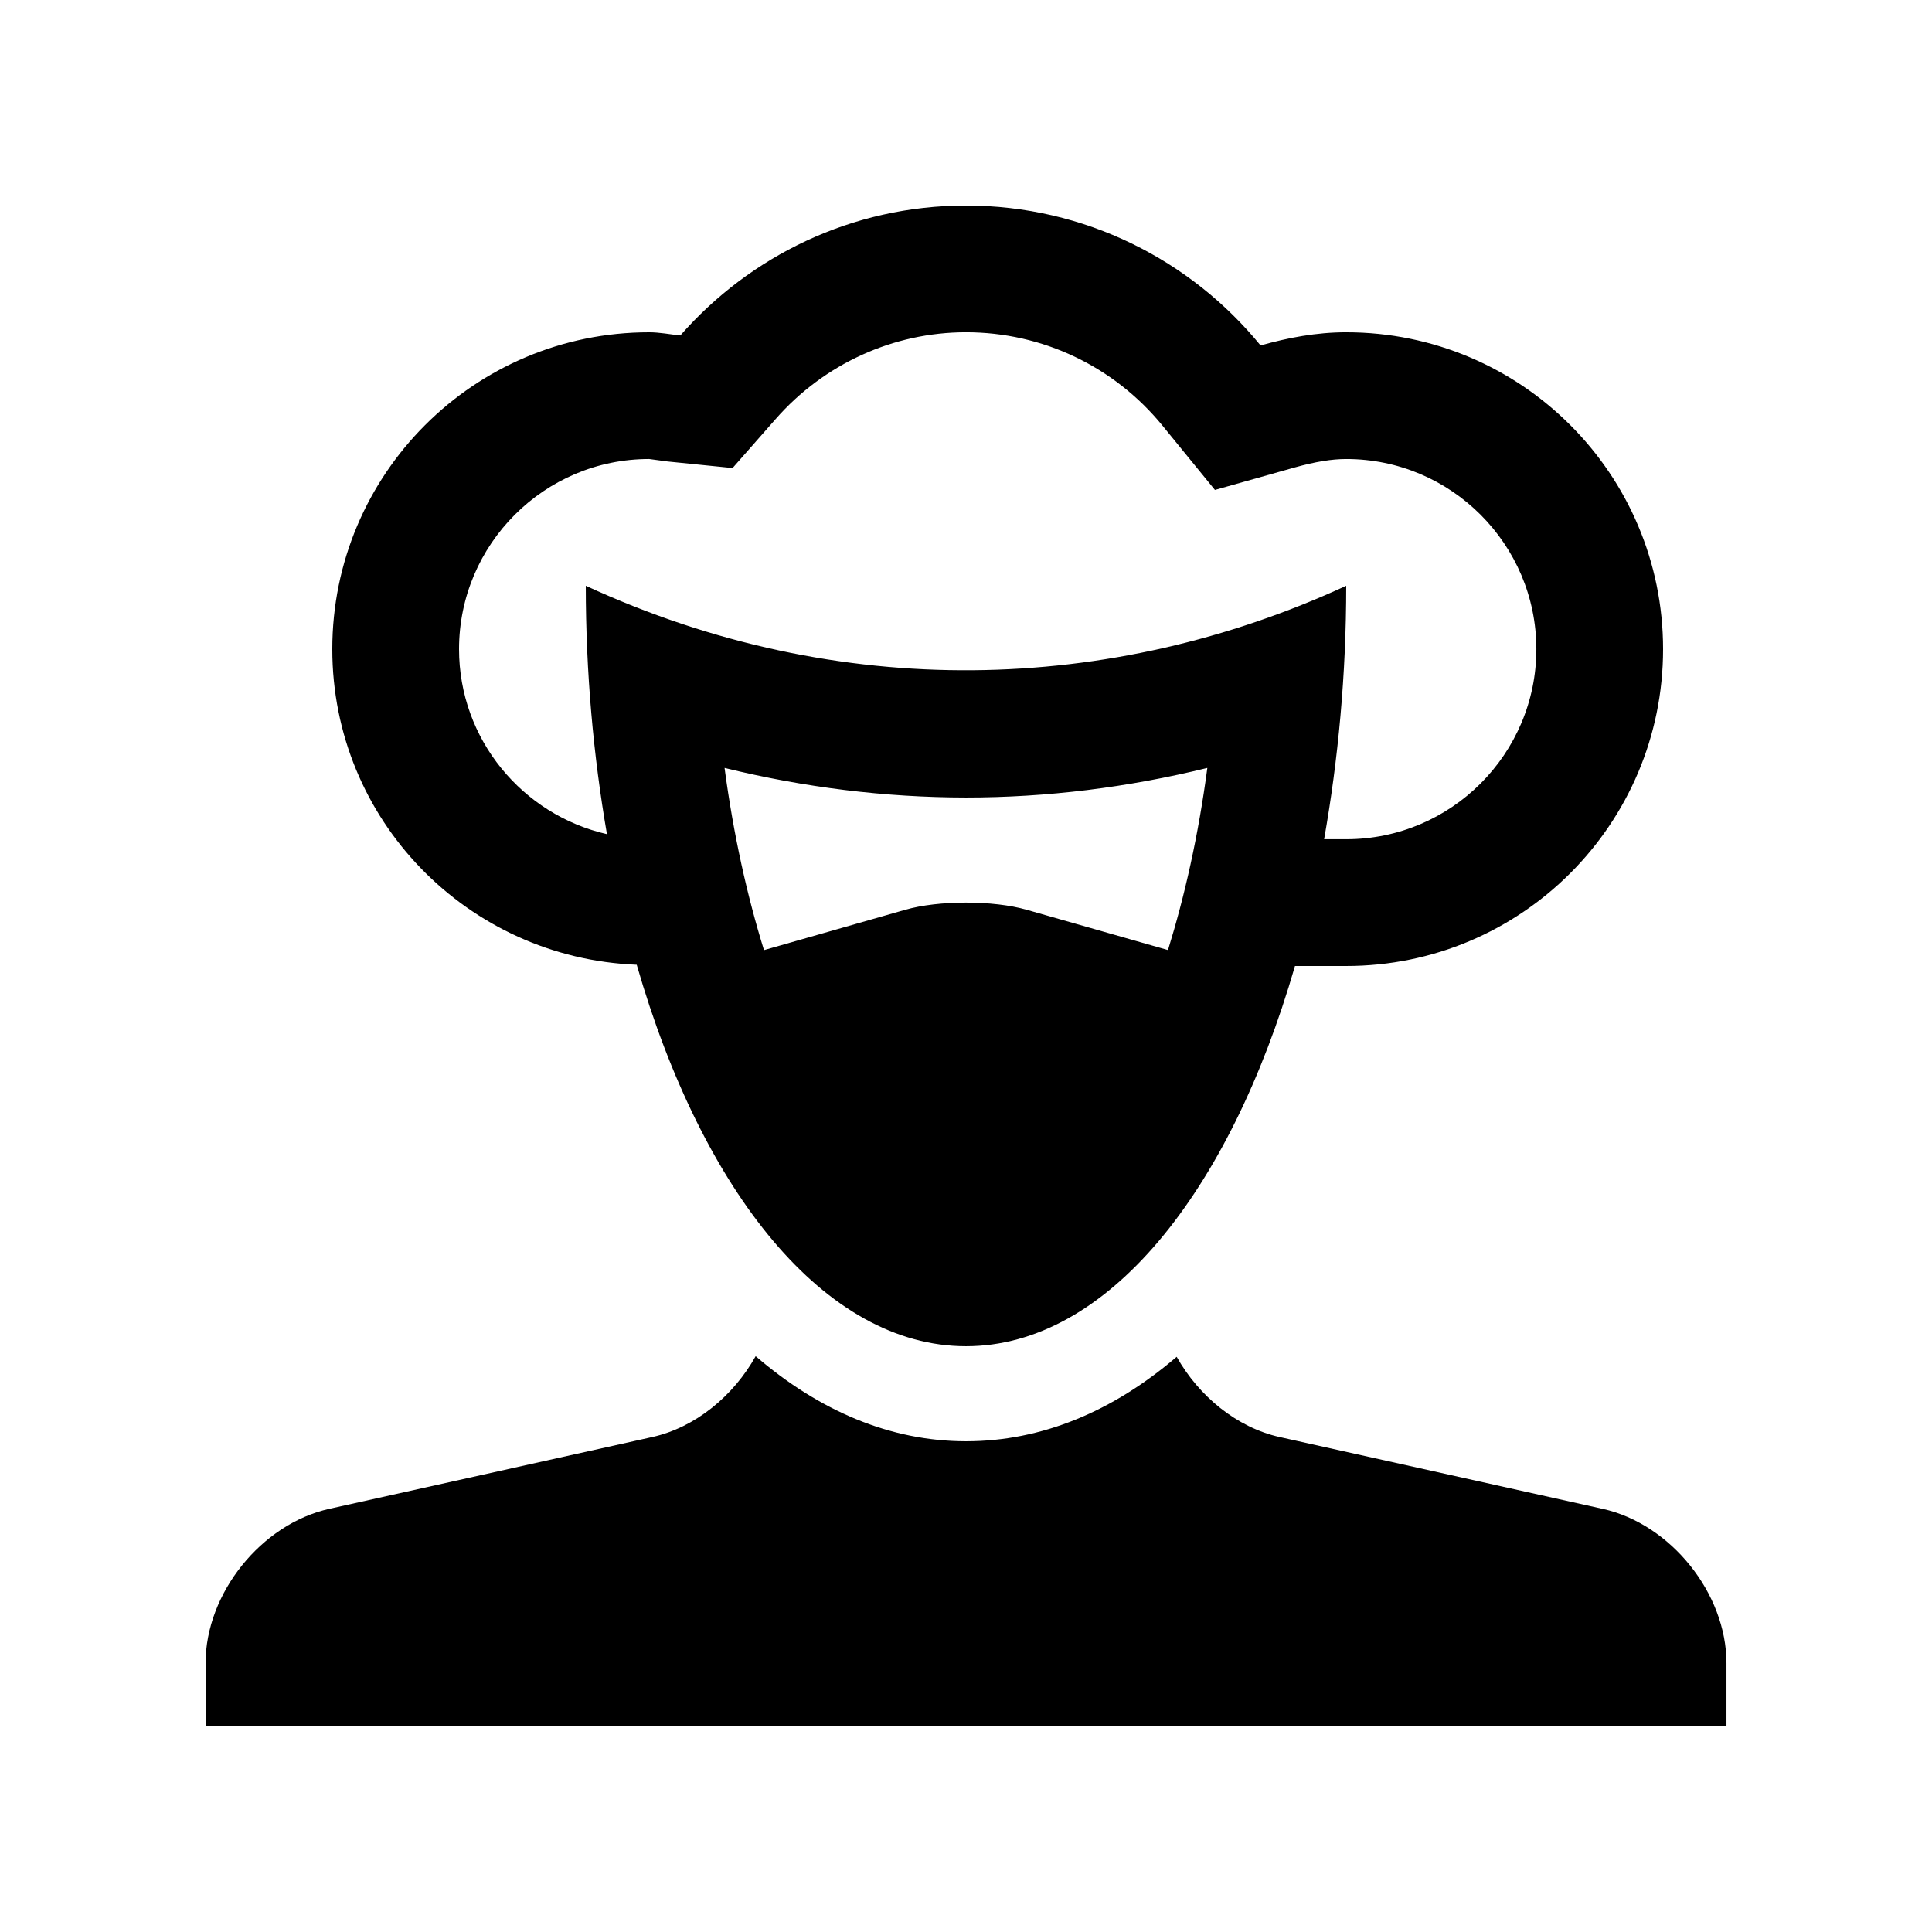
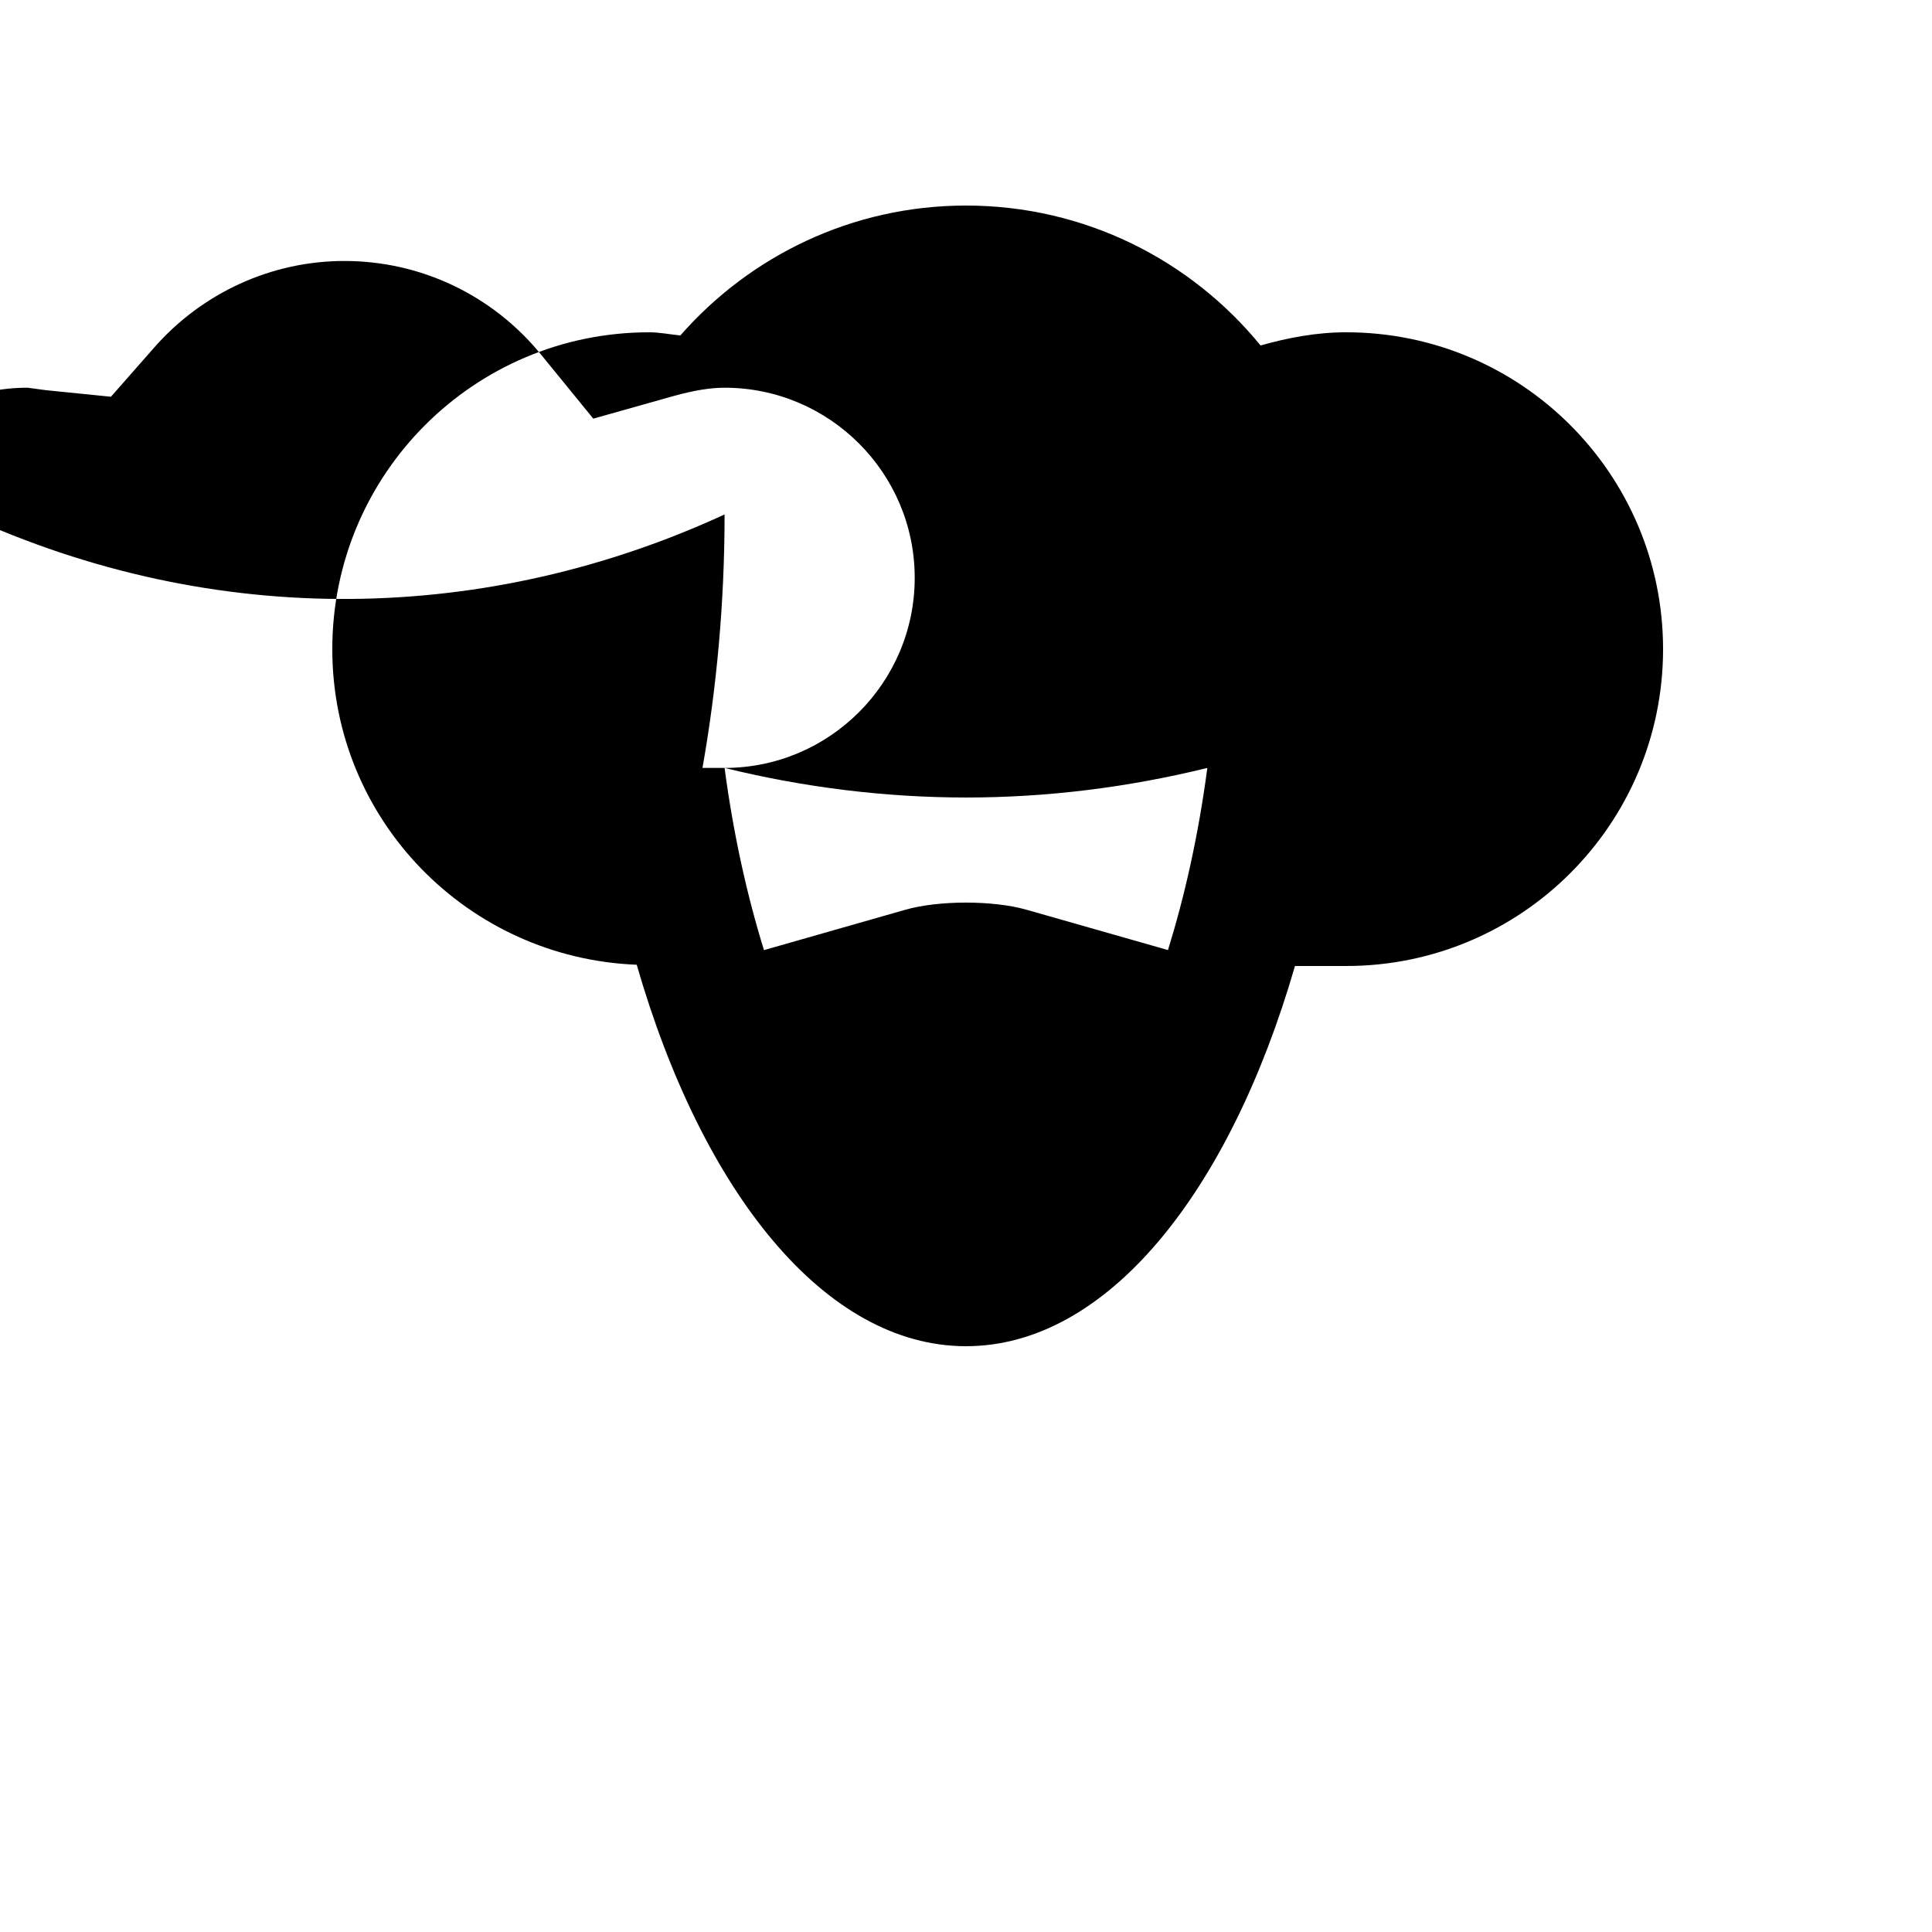
<svg xmlns="http://www.w3.org/2000/svg" fill="#000000" width="800px" height="800px" version="1.1" viewBox="144 144 512 512">
  <g>
-     <path d="m568.72 543.86-85.57-19.023c-11.383-2.523-21.453-10.836-27.32-21.27-16.828 14.43-35.723 22.383-55.828 22.383-20.07 0-38.949-8.082-55.742-22.551-5.863 10.508-15.957 18.895-27.422 21.434l-85.57 19.023c-18.031 4.008-32.789 22.406-32.789 40.875v16.793h403.05v-16.793c0-18.469-14.762-36.867-32.805-40.871z" />
-     <path d="m500.76 232.06c-7.918 0-15.434 1.445-22.695 3.492-18.473-22.617-46.578-37.078-78.066-37.078-30.207 0-57.238 13.367-75.703 34.426-2.754-0.277-5.445-0.836-8.266-0.836-46.379 0-83.969 37.59-83.969 83.969 0 45.246 35.852 81.867 80.676 83.637 17.402 60.352 49.934 101.09 87.262 101.09 37.293 0 69.754-40.594 87.184-100.76h13.578c46.379 0 83.969-37.59 83.969-83.969 0-46.383-37.59-83.969-83.969-83.969zm-164.74 115.45c21.105 5.18 42.543 7.824 63.98 7.84 21.418 0 42.855-2.656 63.957-7.84-2.363 17.859-6 33.98-10.43 48.266l-37.395-10.66c-8.891-2.559-23.418-2.559-32.273 0l-37.395 10.676c-4.43-14.297-8.066-30.422-10.445-48.281zm164.74 18.895h-5.856c3.723-21.039 5.856-43.59 5.856-67.172-62.242 28.703-134.32 30.996-201.52 0 0 23.09 2.035 45.168 5.606 65.828-22.395-5.117-39.195-25.109-39.195-49.035 0-27.785 22.598-50.383 50.383-50.383l4.887 0.656 17.219 1.738 11.418-12.988c12.809-14.609 31.191-22.992 50.445-22.992 20.238 0 39.211 9.023 52.055 24.73l13.91 17.055 21.184-5.969c5.445-1.508 9.766-2.227 13.613-2.227 27.785 0 50.383 22.598 50.383 50.383-0.004 27.777-22.598 50.375-50.383 50.375z" />
+     <path d="m500.76 232.06c-7.918 0-15.434 1.445-22.695 3.492-18.473-22.617-46.578-37.078-78.066-37.078-30.207 0-57.238 13.367-75.703 34.426-2.754-0.277-5.445-0.836-8.266-0.836-46.379 0-83.969 37.59-83.969 83.969 0 45.246 35.852 81.867 80.676 83.637 17.402 60.352 49.934 101.09 87.262 101.09 37.293 0 69.754-40.594 87.184-100.76h13.578c46.379 0 83.969-37.59 83.969-83.969 0-46.383-37.59-83.969-83.969-83.969zm-164.74 115.45c21.105 5.18 42.543 7.824 63.98 7.84 21.418 0 42.855-2.656 63.957-7.84-2.363 17.859-6 33.98-10.43 48.266l-37.395-10.66c-8.891-2.559-23.418-2.559-32.273 0l-37.395 10.676c-4.43-14.297-8.066-30.422-10.445-48.281zh-5.856c3.723-21.039 5.856-43.59 5.856-67.172-62.242 28.703-134.32 30.996-201.52 0 0 23.09 2.035 45.168 5.606 65.828-22.395-5.117-39.195-25.109-39.195-49.035 0-27.785 22.598-50.383 50.383-50.383l4.887 0.656 17.219 1.738 11.418-12.988c12.809-14.609 31.191-22.992 50.445-22.992 20.238 0 39.211 9.023 52.055 24.73l13.91 17.055 21.184-5.969c5.445-1.508 9.766-2.227 13.613-2.227 27.785 0 50.383 22.598 50.383 50.383-0.004 27.777-22.598 50.375-50.383 50.375z" />
  </g>
</svg>